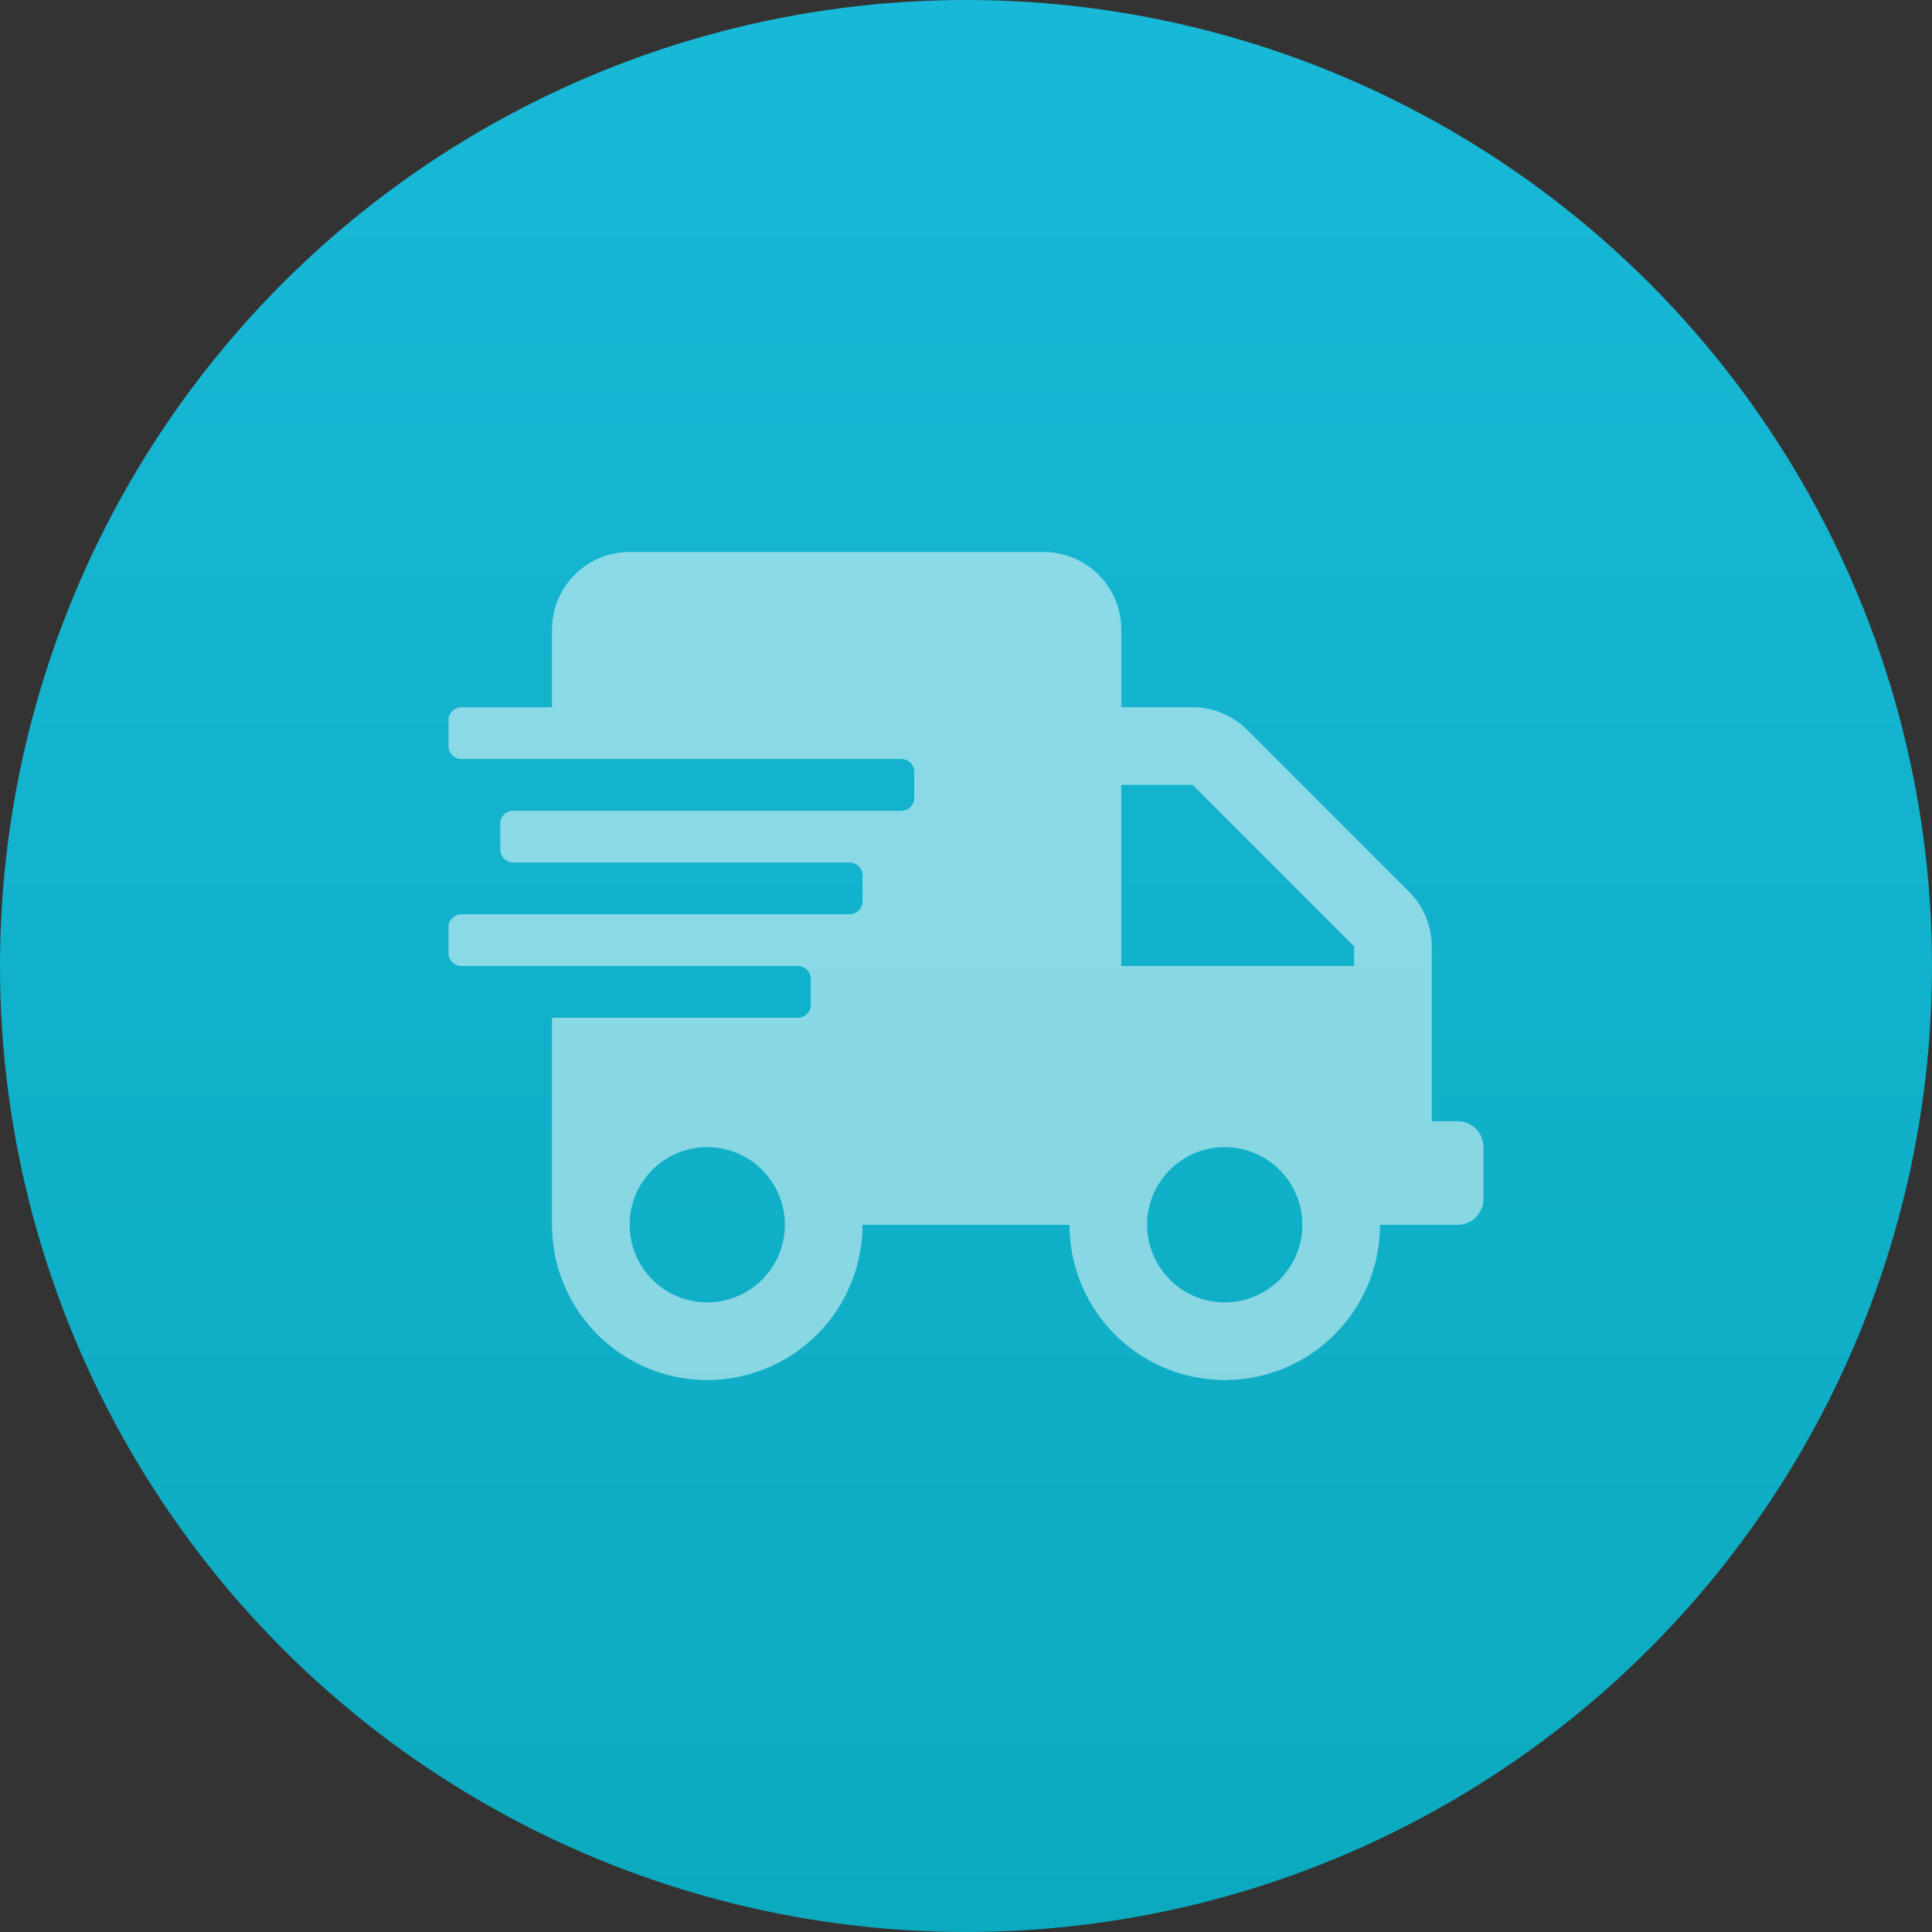
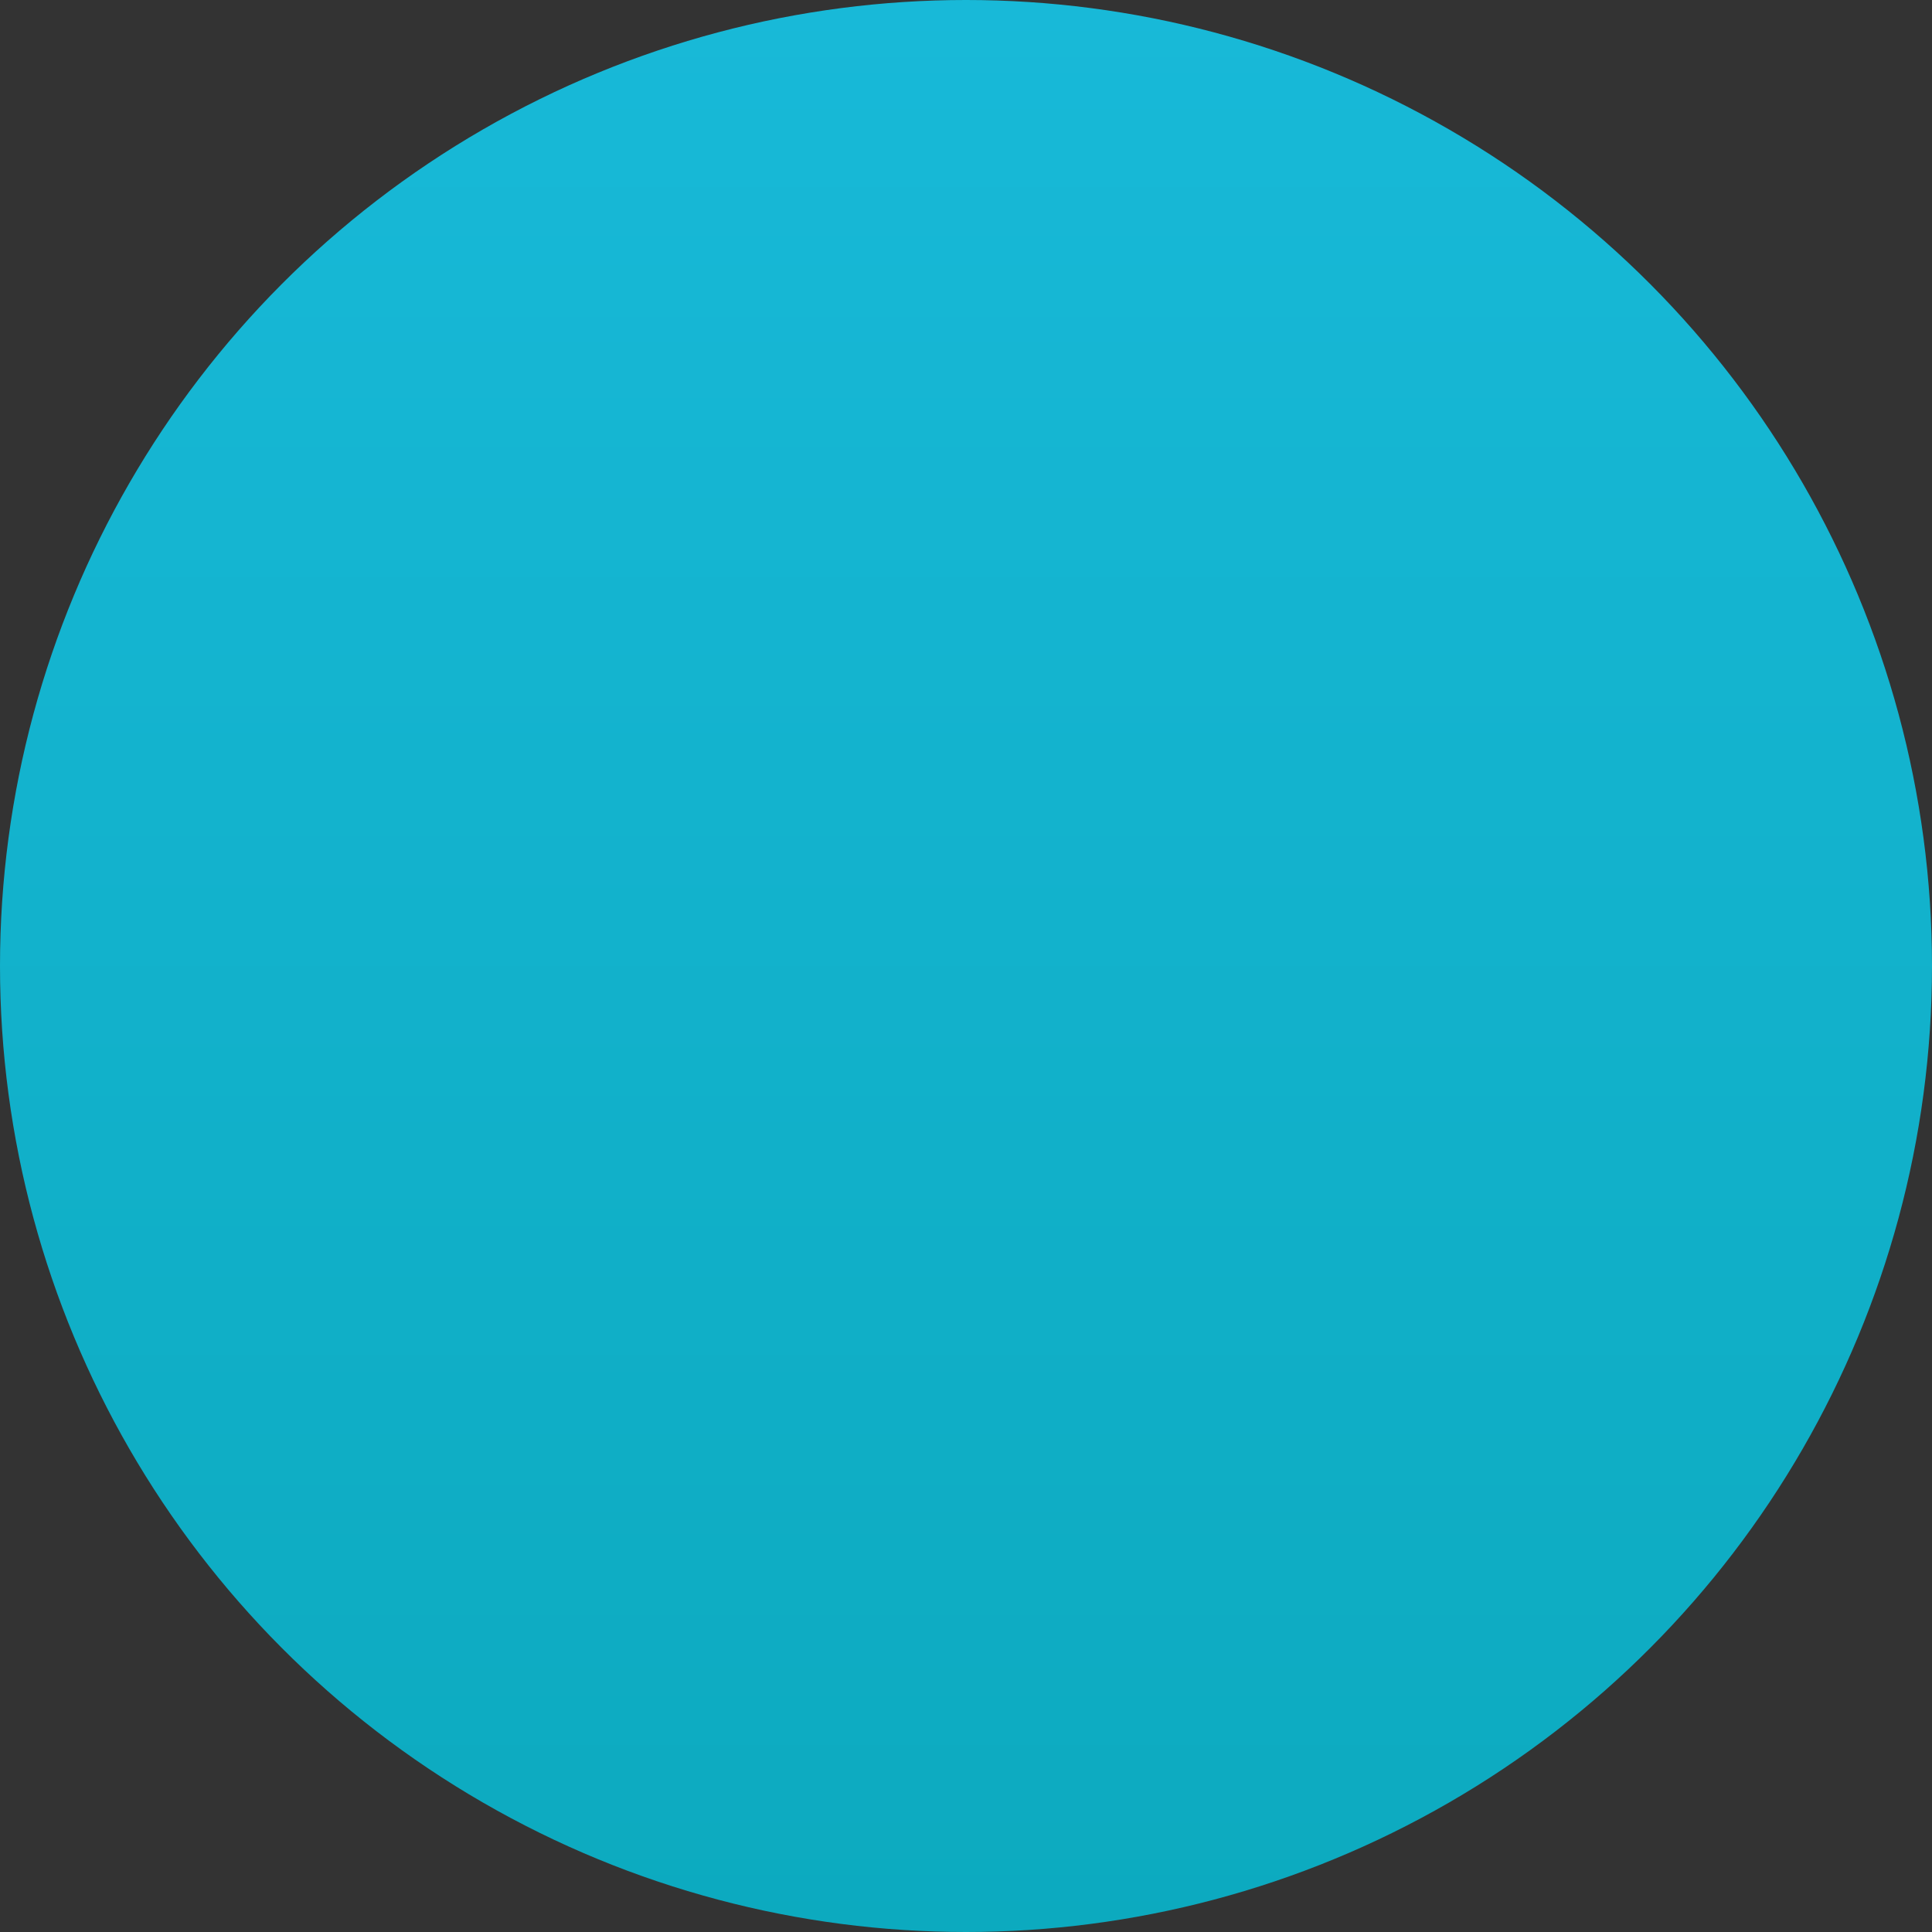
<svg xmlns="http://www.w3.org/2000/svg" width="140" height="140" viewBox="0 0 140 140">
  <rect x="0" y="0" width="140" height="140" fill="#333333" stroke="none" />
  <defs>
    <linearGradient id="linear-gradient" x1="0.5" x2="0.5" y2="1" gradientUnits="objectBoundingBox">
      <stop offset="0" stop-color="#18b9d8" />
      <stop offset="1" stop-color="#0caabf" />
    </linearGradient>
  </defs>
  <g id="Group_99" data-name="Group 99" transform="translate(-699 -1335)">
    <g id="Group_17" data-name="Group 17" transform="translate(699 1335)">
      <circle id="Ellipse_1" data-name="Ellipse 1" cx="70" cy="70" r="70" fill="url(#linear-gradient)" />
    </g>
-     <path id="Icon_awesome-shipping-fast" data-name="Icon awesome-shipping-fast" d="M73.125,41.25H71.25V28.582A5.625,5.625,0,0,0,69.6,24.609L57.891,12.9a5.625,5.625,0,0,0-3.973-1.652H48.75V5.625A5.626,5.626,0,0,0,43.125,0h-30A5.626,5.626,0,0,0,7.5,5.625V11.25H.938A.94.94,0,0,0,0,12.188v1.875A.94.94,0,0,0,.938,15H32.813a.94.94,0,0,1,.938.938v1.875a.94.94,0,0,1-.937.938H4.688a.94.94,0,0,0-.937.938v1.875a.94.94,0,0,0,.938.938H29.063a.94.94,0,0,1,.938.938v1.875a.94.94,0,0,1-.937.938H.938A.94.94,0,0,0,0,27.188v1.875A.94.94,0,0,0,.938,30H25.313a.94.94,0,0,1,.938.938v1.875a.94.94,0,0,1-.937.938H7.5v15a11.25,11.25,0,0,0,22.5,0H45a11.25,11.25,0,0,0,22.5,0h5.625A1.881,1.881,0,0,0,75,46.875v-3.75A1.881,1.881,0,0,0,73.125,41.25ZM18.75,54.375a5.625,5.625,0,1,1,5.625-5.625A5.626,5.626,0,0,1,18.75,54.375Zm37.5,0a5.625,5.625,0,1,1,5.625-5.625A5.626,5.626,0,0,1,56.25,54.375ZM65.625,30H48.75V16.875h5.168L65.625,28.582Z" transform="translate(731.5 1375)" fill="#fff" opacity="0.5" />
  </g>
</svg>